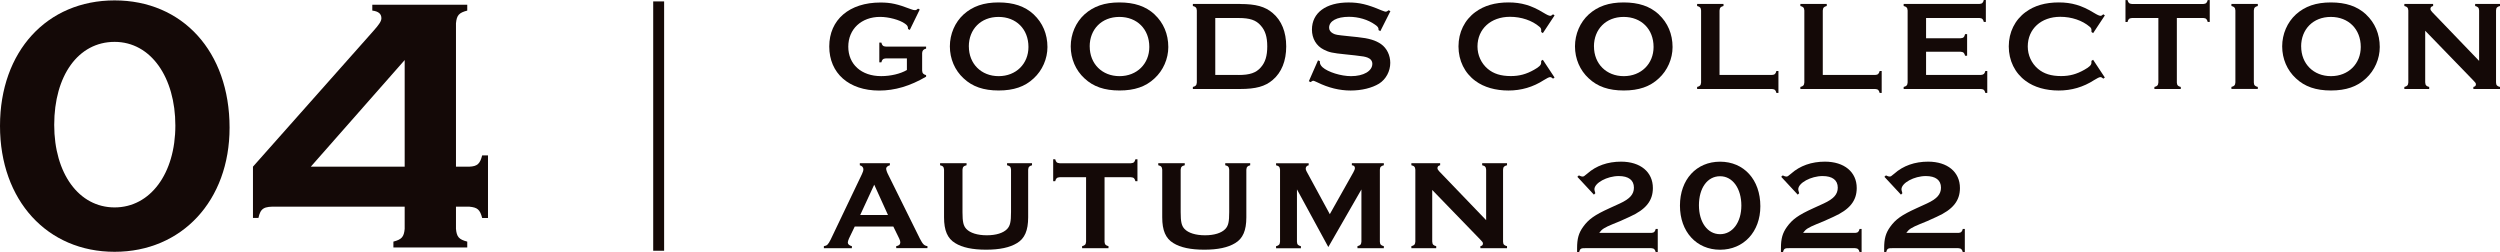
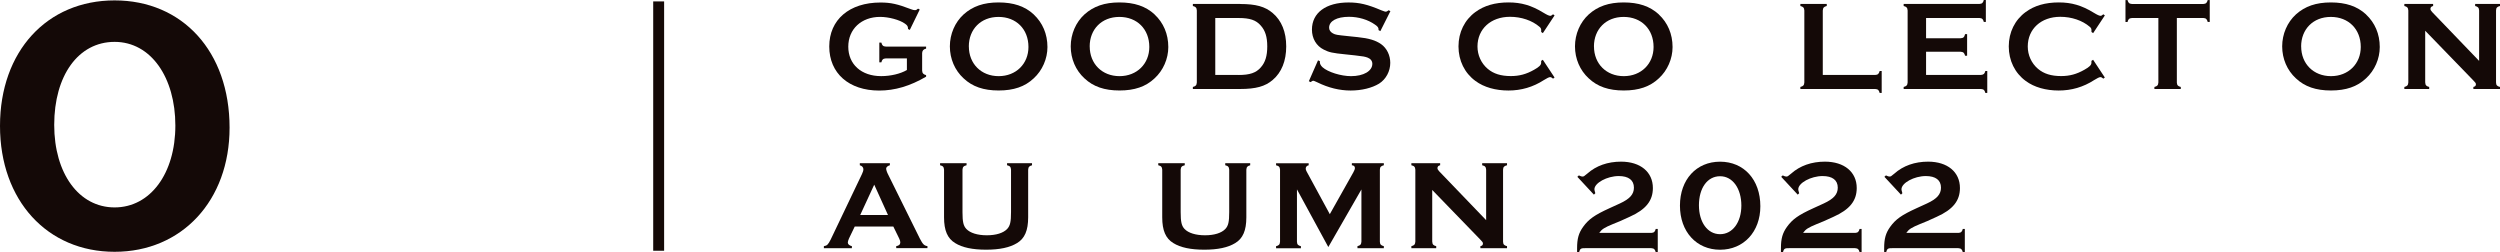
<svg xmlns="http://www.w3.org/2000/svg" id="_レイヤー_1" data-name=" レイヤー 1" viewBox="0 0 687.15 69.3">
  <defs>
    <style>
      .cls-1 {
        fill: #140907;
      }
    </style>
  </defs>
  <g>
    <path class="cls-1" d="M63.1,35.11c0,20-13.1,34.1-31.6,34.1S0,55.11,0,34.61,12.9,.11,31.5,.11s31.6,14,31.6,35Zm-48.2-.8c0,13.4,6.8,22.7,16.6,22.7s16.7-9.3,16.7-22.5-6.7-23-16.7-23S14.9,20.81,14.9,34.31Z" />
-     <path class="cls-1" d="M76.03,56.81c-3.5-.1-4.4,.4-5,3.1h-1.5v-14.1L102.63,8.51c1.6-1.8,2.2-2.7,2.2-3.5,0-1.2-.8-1.9-2.5-2.1V1.31h26.1v1.6c-2.3,.6-2.9,1.3-3.1,3.5V45.81h3.7c2.2-.1,2.9-.8,3.5-3.1h1.6v17.2h-1.6c-.6-2.3-1.3-2.9-3.5-3.1h-3.7v6.1c.2,2.2,.8,2.9,3.1,3.5v1.6h-20.3v-1.6c2.3-.6,2.9-1.3,3.1-3.5v-6.1s-35.2,0-35.2,0ZM111.23,16.51l-25.8,29.3h25.8s0-29.3,0-29.3Z" />
  </g>
  <g>
    <path class="cls-1" d="M243.48,16.05c-.77,.07-1.02,.28-1.23,1.09h-.56v-5.43h.56c.21,.81,.49,1.05,1.23,1.09h11.07v.56c-.74,.18-1.05,.53-1.09,1.23v4.8c.04,.74,.32,1.05,1.09,1.26v.42c-4.41,2.59-8.61,3.82-12.89,3.82-8.33,0-13.73-4.76-13.73-12.12s5.53-12.08,14.08-12.08c2.84,0,4.69,.42,8.44,1.86,.42,.17,.77,.24,1.05,.24s.49-.1,.84-.42l.46,.25-2.73,5.6-.49-.25c0-.7-.14-.98-.84-1.47-1.44-1.05-4.48-1.86-6.83-1.86-5.15,0-8.75,3.36-8.75,8.19s3.57,8.09,9.04,8.09c2.59,0,5.29-.63,7.07-1.68v-3.19h-5.79Z" />
    <path class="cls-1" d="M284.12,3.97c2.45,2.28,3.78,5.39,3.78,8.96,0,3.22-1.4,6.44-3.78,8.61-2.42,2.28-5.5,3.33-9.63,3.33s-7.21-1.05-9.63-3.33c-2.42-2.21-3.78-5.39-3.78-8.79s1.4-6.62,3.78-8.79c2.49-2.24,5.53-3.29,9.6-3.29s7.21,1.02,9.67,3.29h-.01Zm-17.82,8.8c0,4.76,3.4,8.16,8.19,8.16s8.19-3.4,8.19-8.02c0-4.9-3.36-8.26-8.23-8.26s-8.16,3.4-8.16,8.12h.01Z" />
    <path class="cls-1" d="M317.34,3.97c2.45,2.28,3.78,5.39,3.78,8.96,0,3.22-1.4,6.44-3.78,8.61-2.42,2.28-5.5,3.33-9.63,3.33s-7.21-1.05-9.63-3.33c-2.42-2.21-3.78-5.39-3.78-8.79s1.4-6.62,3.78-8.79c2.49-2.24,5.53-3.29,9.6-3.29s7.21,1.02,9.67,3.29h-.01Zm-17.82,8.8c0,4.76,3.4,8.16,8.19,8.16s8.19-3.4,8.19-8.02c0-4.9-3.36-8.26-8.23-8.26s-8.16,3.4-8.16,8.12h.01Z" />
    <path class="cls-1" d="M340.86,1.1c4.34,0,6.86,.7,8.96,2.49,2.45,2.07,3.71,5.22,3.71,9.17s-1.26,7.14-3.71,9.21c-2.07,1.79-4.66,2.49-8.96,2.49h-12.99v-.56c.81-.21,1.02-.46,1.09-1.23V2.88c-.07-.77-.28-1.02-1.09-1.23v-.56h12.99Zm-.42,19.51c3.08,0,4.8-.59,6.09-2.07,1.23-1.37,1.79-3.15,1.79-5.78s-.56-4.38-1.79-5.74c-1.3-1.51-3.01-2.07-6.09-2.07h-6.41v15.65h6.41Z" />
    <path class="cls-1" d="M379.39,8.55l-.49-.28v-.28c0-.39-.28-.77-.98-1.23-1.93-1.37-4.55-2.14-7.14-2.14-3.33,0-5.46,1.16-5.46,2.98,0,.67,.35,1.19,1.05,1.58,.74,.39,1.02,.42,4.06,.74l2.7,.28c3.15,.32,4.97,.88,6.48,1.93,1.58,1.12,2.52,3.08,2.52,5.15,0,2.31-1.19,4.52-3.08,5.71-1.96,1.19-4.76,1.89-7.81,1.89s-6.09-.74-9.14-2.24c-.65-.31-1.04-.46-1.16-.46-.17,0-.31,.11-.7,.39l-.49-.25,2.52-5.74,.53,.25c-.03,.11-.03,.21-.03,.21,0,.52,.25,.98,.74,1.44,1.47,1.33,5.08,2.45,7.84,2.45,3.43,0,5.85-1.4,5.85-3.4,0-.74-.46-1.37-1.26-1.68-.74-.28-1.23-.38-3.5-.63l-2.63-.28c-3.54-.35-4.52-.56-5.95-1.3-2.07-1.02-3.26-3.08-3.26-5.5,0-4.62,3.85-7.46,10.05-7.46,2.98,0,5.22,.53,9,2.14,.95,.35,1.02,.39,1.19,.39,.28,0,.53-.14,.84-.39l.49,.25-2.77,5.5v-.02Z" />
    <path class="cls-1" d="M427.29,21.3l-.42,.32c-.35-.32-.56-.42-.84-.42-.25,0-.91,.32-1.68,.81-2.98,1.93-6.23,2.87-9.74,2.87s-6.72-.88-9.07-2.63c-2.98-2.17-4.66-5.6-4.66-9.49s1.68-7.28,4.66-9.46c2.38-1.75,5.39-2.63,9.1-2.63,3.5,0,6.27,.81,9.49,2.77,1.16,.7,1.65,.91,2,.91,.21,0,.35-.11,.74-.42l.42,.31-3.22,4.87-.46-.32v-.46c0-.42-.1-.67-.49-.98-2-1.72-4.97-2.73-8.09-2.73-5.25,0-8.93,3.33-8.93,8.16,0,2.38,1.02,4.62,2.8,6.13,1.61,1.37,3.64,2,6.37,2,2.35,0,4.27-.53,6.37-1.72,1.44-.8,1.96-1.33,1.96-1.96v-.49l.46-.31,3.22,4.87h.01Z" />
    <path class="cls-1" d="M455.94,3.97c2.45,2.28,3.78,5.39,3.78,8.96,0,3.22-1.4,6.44-3.78,8.61-2.42,2.28-5.5,3.33-9.63,3.33s-7.21-1.05-9.63-3.33c-2.42-2.21-3.78-5.39-3.78-8.79s1.4-6.62,3.78-8.79c2.49-2.24,5.53-3.29,9.6-3.29s7.21,1.02,9.67,3.29h-.01Zm-17.82,8.8c0,4.76,3.4,8.16,8.19,8.16s8.19-3.4,8.19-8.02c0-4.9-3.36-8.26-8.23-8.26s-8.16,3.4-8.16,8.12h.01Z" />
-     <path class="cls-1" d="M487.03,20.6c.74-.04,1.02-.28,1.23-1.08h.56v6.02h-.56c-.21-.81-.46-1.02-1.23-1.08h-20.56v-.56c.81-.21,1.02-.46,1.09-1.23V2.88c-.07-.77-.28-1.02-1.09-1.23v-.56h7.25v.56c-.81,.21-1.02,.46-1.09,1.23V20.6h14.4Z" />
    <path class="cls-1" d="M515.41,20.6c.74-.04,1.02-.28,1.23-1.08h.56v6.02h-.56c-.21-.81-.46-1.02-1.23-1.08h-20.56v-.56c.81-.21,1.02-.46,1.09-1.23V2.88c-.07-.77-.28-1.02-1.09-1.23v-.56h7.25v.56c-.81,.21-1.02,.46-1.09,1.23V20.6h14.4Z" />
    <path class="cls-1" d="M529.4,20.6h15.06c.74-.07,1.02-.28,1.23-1.08h.53v6.02h-.53c-.21-.81-.46-1.02-1.23-1.08h-21.22v-.56c.81-.21,1.02-.46,1.09-1.23V2.88c-.07-.77-.28-1.02-1.09-1.23v-.56h20.8c.77-.07,1.02-.28,1.23-1.09h.56V6.03h-.56c-.21-.81-.46-1.02-1.23-1.09h-14.64v5.57h9.49c.77-.04,1.02-.28,1.23-1.12h.56v5.92h-.56c-.21-.8-.46-1.02-1.23-1.09h-9.49v6.37h0Z" />
    <path class="cls-1" d="M578.54,21.3l-.42,.32c-.35-.32-.56-.42-.84-.42-.25,0-.91,.32-1.68,.81-2.98,1.93-6.23,2.87-9.74,2.87s-6.72-.88-9.07-2.63c-2.98-2.17-4.66-5.6-4.66-9.49s1.68-7.28,4.66-9.46c2.38-1.75,5.39-2.63,9.1-2.63,3.5,0,6.27,.81,9.49,2.77,1.16,.7,1.65,.91,2,.91,.21,0,.35-.11,.74-.42l.42,.31-3.22,4.87-.46-.32v-.46c0-.42-.1-.67-.49-.98-2-1.72-4.97-2.73-8.09-2.73-5.25,0-8.93,3.33-8.93,8.16,0,2.38,1.02,4.62,2.8,6.13,1.61,1.37,3.64,2,6.37,2,2.35,0,4.27-.53,6.37-1.72,1.44-.8,1.96-1.33,1.96-1.96v-.49l.46-.31,3.22,4.87h.01Z" />
    <path class="cls-1" d="M598.32,22.67c.07,.77,.28,1.02,1.09,1.23v.56h-7.25v-.56c.81-.21,1.02-.46,1.09-1.23V4.95h-7.25c-.77,.07-1.02,.28-1.23,1.09h-.56V.01h.56c.21,.8,.46,1.02,1.23,1.09h19.58c.77-.07,1.02-.28,1.23-1.09h.56V6.03h-.56c-.21-.81-.46-1.02-1.23-1.09h-7.25V22.67h-.01Z" />
-     <path class="cls-1" d="M620.58,24.45h-7.25v-.56c.81-.21,1.02-.46,1.09-1.23V2.88c-.07-.77-.28-1.02-1.09-1.23v-.56h7.25v.56c-.81,.21-1.02,.46-1.09,1.23V22.67c.03,.77,.28,1.02,1.09,1.23v.56h0Z" />
    <path class="cls-1" d="M650.32,3.97c2.45,2.28,3.78,5.39,3.78,8.96,0,3.22-1.4,6.44-3.78,8.61-2.42,2.28-5.5,3.33-9.63,3.33s-7.21-1.05-9.63-3.33c-2.42-2.21-3.78-5.39-3.78-8.79s1.4-6.62,3.78-8.79c2.49-2.24,5.53-3.29,9.6-3.29s7.21,1.02,9.67,3.29h0Zm-17.82,8.8c0,4.76,3.4,8.16,8.19,8.16s8.19-3.4,8.19-8.02c0-4.9-3.36-8.26-8.23-8.26s-8.16,3.4-8.16,8.12h0Z" />
    <path class="cls-1" d="M666.6,22.67c.04,.77,.28,1.02,1.09,1.23v.56h-6.83v-.56c.81-.21,1.02-.46,1.09-1.23V2.88c-.07-.77-.28-1.02-1.09-1.23v-.56h7.91v.56c-.49,.1-.74,.39-.74,.77,0,.31,.14,.53,.49,.91l12.89,13.41V2.88c-.07-.77-.28-1.02-1.09-1.23v-.56h6.83v.56c-.81,.21-1.05,.46-1.09,1.23V22.67c.03,.77,.28,1.02,1.09,1.23v.56h-7.32v-.56c.49-.11,.7-.32,.7-.74,0-.28-.14-.49-.84-1.19l-13.1-13.52v14.22h.01Z" />
    <path class="cls-1" d="M234.93,62.27l-1.58,3.29c-.18,.42-.32,.84-.32,1.08,0,.49,.39,.84,1.12,1.02v.56h-7.7v-.56c.88-.14,1.16-.42,1.86-1.79l8.58-17.96c.28-.56,.42-1.02,.42-1.37,0-.53-.31-.91-.98-1.12v-.56h8.26v.56c-.6,.17-1.02,.53-1.02,.91,0,.35,.21,1.02,.6,1.75l8.65,17.47c.84,1.61,1.19,1.96,2.1,2.1v.56h-8.58v-.56c.74-.1,1.12-.46,1.12-1.05,0-.28-.1-.59-.31-1.05l-1.61-3.29h-10.61Zm5.36-11.51l-3.85,8.33h7.63l-3.78-8.33Z" />
    <path class="cls-1" d="M283.69,45.42c-.81,.21-1.02,.46-1.09,1.22v13.1c0,3.61-.95,5.81-3.05,7.07-2,1.23-4.8,1.82-8.51,1.82s-6.55-.59-8.51-1.82c-2.1-1.26-3.05-3.47-3.05-7.07v-13.1c-.07-.77-.28-1.02-1.09-1.22v-.56h7.28v.56c-.84,.21-1.05,.46-1.12,1.22v11.66c0,2.7,.25,3.75,1.05,4.62,1.05,1.12,3.08,1.75,5.64,1.75s4.55-.63,5.6-1.75c.81-.88,1.05-1.93,1.05-4.62v-11.66c-.07-.77-.28-1.02-1.09-1.22v-.56h6.86v.56h.03Z" />
-     <path class="cls-1" d="M303.59,66.43c.07,.77,.28,1.02,1.09,1.23v.56h-7.25v-.56c.81-.21,1.02-.46,1.09-1.23v-17.72h-7.25c-.77,.07-1.02,.28-1.23,1.09h-.56v-6.02h.56c.21,.81,.46,1.02,1.23,1.09h19.58c.77-.07,1.02-.28,1.23-1.09h.56v6.02h-.56c-.21-.81-.46-1.02-1.23-1.09h-7.25v17.72h0Z" />
    <path class="cls-1" d="M343.66,45.42c-.81,.21-1.02,.46-1.09,1.22v13.1c0,3.61-.95,5.81-3.05,7.07-2,1.23-4.8,1.82-8.51,1.82s-6.55-.59-8.51-1.82c-2.1-1.26-3.05-3.47-3.05-7.07v-13.1c-.07-.77-.28-1.02-1.09-1.22v-.56h7.28v.56c-.84,.21-1.05,.46-1.12,1.22v11.66c0,2.7,.25,3.75,1.05,4.62,1.05,1.12,3.08,1.75,5.64,1.75s4.55-.63,5.6-1.75c.81-.88,1.05-1.93,1.05-4.62v-11.66c-.07-.77-.28-1.02-1.09-1.22v-.56h6.86v.56h.03Z" />
    <path class="cls-1" d="M356.48,52.08v14.36c.04,.77,.28,1.02,1.09,1.23v.56h-6.83v-.56c.81-.21,1.02-.46,1.09-1.23v-19.79c-.07-.77-.28-1.02-1.09-1.22v-.56h8.96v.56c-.53,.1-.81,.46-.81,.91,0,.25,.07,.49,.25,.8l6.37,11.73,6.48-11.52c.28-.53,.42-.88,.42-1.16,0-.46-.28-.73-.84-.77v-.56h8.79v.56c-.81,.21-1.05,.46-1.09,1.22v19.79c.04,.77,.28,1.02,1.09,1.23v.56h-7.25v-.56c.81-.21,1.02-.46,1.09-1.23v-14.36l-9.1,15.83-8.61-15.83h-.01Z" />
    <path class="cls-1" d="M393.67,66.43c.04,.77,.28,1.02,1.09,1.23v.56h-6.83v-.56c.81-.21,1.02-.46,1.09-1.23v-19.79c-.07-.77-.28-1.02-1.09-1.22v-.56h7.91v.56c-.49,.1-.74,.38-.74,.77,0,.32,.14,.53,.49,.91l12.89,13.41v-13.87c-.07-.77-.28-1.02-1.09-1.22v-.56h6.83v.56c-.81,.21-1.05,.46-1.09,1.22v19.79c.03,.77,.28,1.02,1.09,1.23v.56h-7.32v-.56c.49-.1,.7-.31,.7-.74,0-.28-.14-.49-.84-1.19l-13.1-13.52v14.22h0Z" />
    <path class="cls-1" d="M453.86,64.02c.77-.07,1.02-.28,1.23-1.09h.56v6.37h-.56c-.21-.81-.46-1.02-1.23-1.09h-18.17c-1.12-.04-1.44,.17-1.65,1.09h-.56v-1.09c0-2.59,.42-4.13,1.65-5.85,1.51-2.1,3.15-3.26,7.21-5.11l2.91-1.33c2.73-1.26,3.85-2.52,3.85-4.34,0-2.07-1.47-3.19-4.17-3.19-3.19,0-6.69,1.89-6.69,3.64,0,.21,.07,.46,.25,1.08l-.39,.39-4.55-4.9,.42-.39c.53,.25,.74,.32,.98,.32,.35,0,.46-.07,1.33-.81,2.42-2.17,5.64-3.29,9.28-3.29,5.32,0,8.75,2.84,8.75,7.25,0,3.5-1.93,5.92-6.41,7.92l-2.63,1.19c-.28,.1-1.05,.42-1.89,.77-2.45,1.02-3.05,1.4-3.82,2.45h14.3Z" />
    <path class="cls-1" d="M483.85,56.7c0,7-4.59,11.94-11.07,11.94s-11.03-4.94-11.03-12.12,4.52-12.08,11.03-12.08,11.07,4.9,11.07,12.26Zm-16.88-.28c0,4.69,2.38,7.95,5.81,7.95s5.85-3.26,5.85-7.88-2.35-8.05-5.85-8.05-5.81,3.26-5.81,7.98Z" />
    <path class="cls-1" d="M509.89,64.02c.77-.07,1.02-.28,1.23-1.09h.56v6.37h-.56c-.21-.81-.46-1.02-1.23-1.09h-18.17c-1.12-.04-1.44,.17-1.65,1.09h-.56v-1.09c0-2.59,.42-4.13,1.65-5.85,1.51-2.1,3.15-3.26,7.21-5.11l2.91-1.33c2.73-1.26,3.85-2.52,3.85-4.34,0-2.07-1.47-3.19-4.17-3.19-3.19,0-6.69,1.89-6.69,3.64,0,.21,.07,.46,.25,1.08l-.39,.39-4.55-4.9,.42-.39c.53,.25,.74,.32,.98,.32,.35,0,.46-.07,1.33-.81,2.42-2.17,5.64-3.29,9.28-3.29,5.32,0,8.75,2.84,8.75,7.25,0,3.5-1.93,5.92-6.41,7.92l-2.63,1.19c-.28,.1-1.05,.42-1.89,.77-2.45,1.02-3.05,1.4-3.82,2.45h14.3Z" />
    <path class="cls-1" d="M538.26,64.02c.77-.07,1.02-.28,1.23-1.09h.56v6.37h-.56c-.21-.81-.46-1.02-1.23-1.09h-18.17c-1.12-.04-1.44,.17-1.65,1.09h-.56v-1.09c0-2.59,.42-4.13,1.65-5.85,1.51-2.1,3.15-3.26,7.21-5.11l2.91-1.33c2.73-1.26,3.85-2.52,3.85-4.34,0-2.07-1.47-3.19-4.17-3.19-3.19,0-6.69,1.89-6.69,3.64,0,.21,.07,.46,.25,1.08l-.39,.39-4.55-4.9,.42-.39c.53,.25,.74,.32,.98,.32,.35,0,.46-.07,1.33-.81,2.42-2.17,5.64-3.29,9.28-3.29,5.32,0,8.75,2.84,8.75,7.25,0,3.5-1.93,5.92-6.41,7.92l-2.63,1.19c-.28,.1-1.05,.42-1.89,.77-2.45,1.02-3.05,1.4-3.82,2.45h14.3Z" />
  </g>
  <rect class="cls-1" x="179.54" y=".39" width="3" height="68.53" />
</svg>